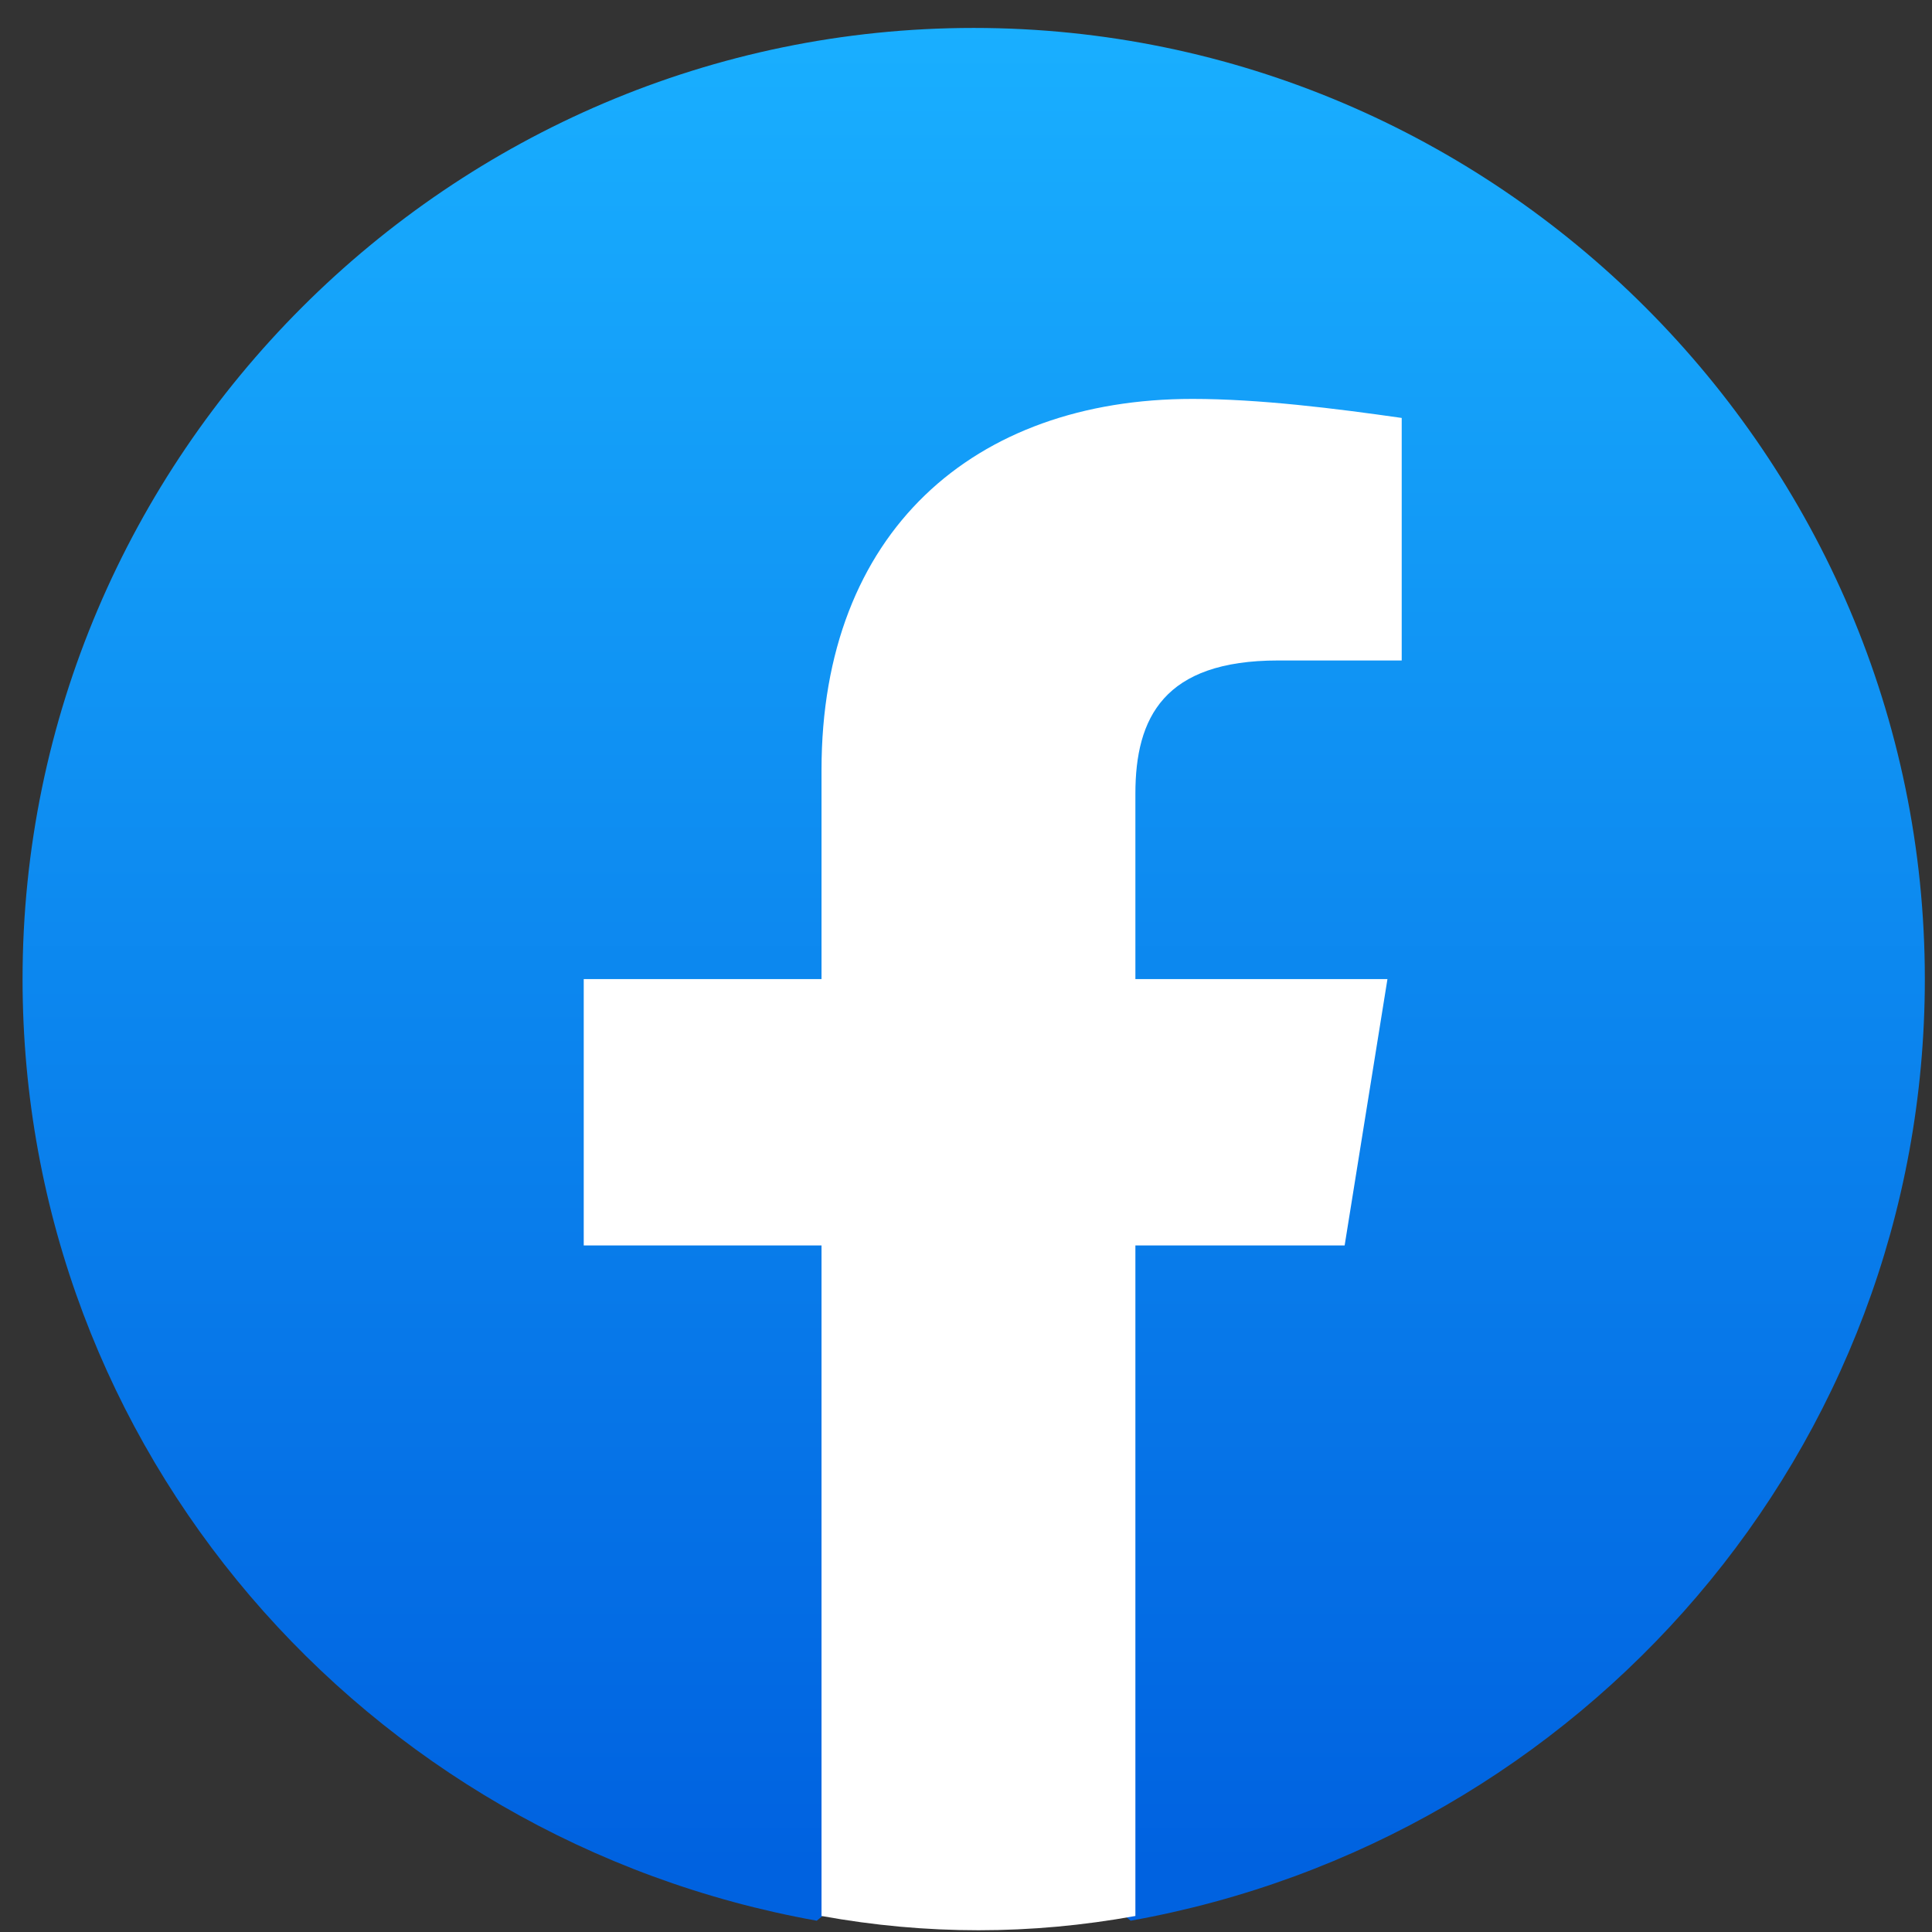
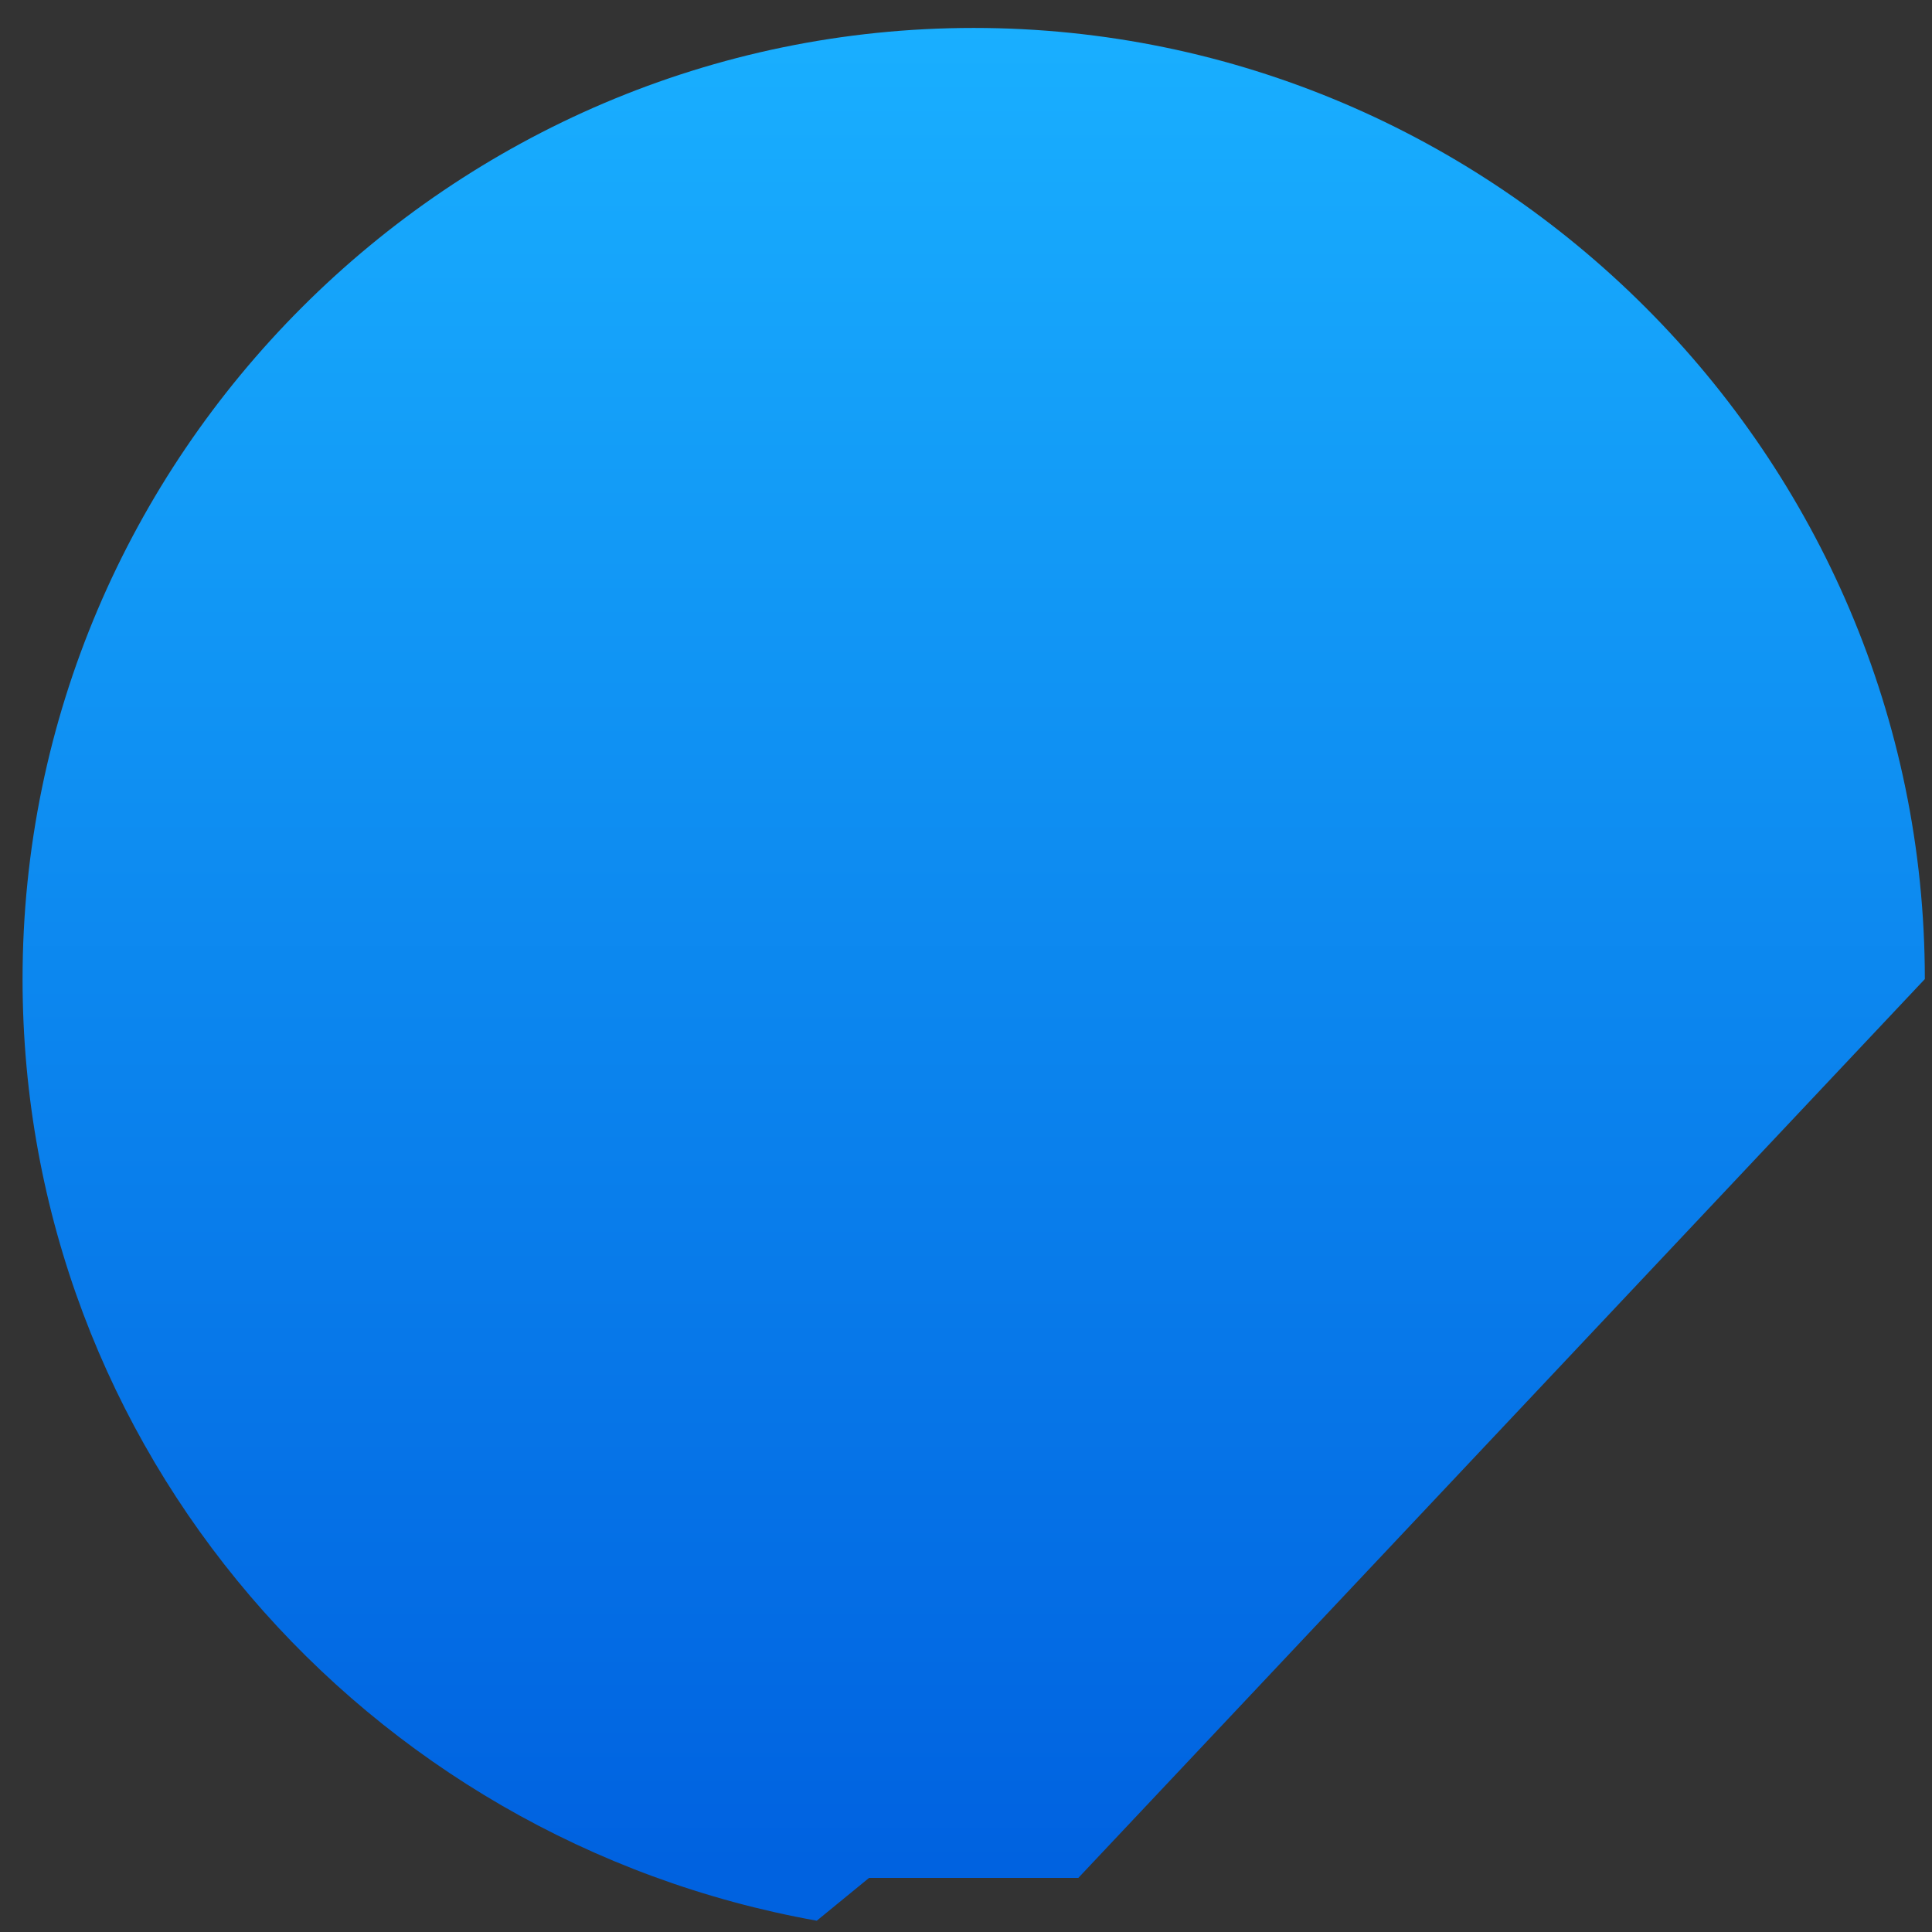
<svg xmlns="http://www.w3.org/2000/svg" width="65" height="65" viewBox="0 0 65 65" fill="none">
  <rect x="0" y="0" width="65" height="65" fill="#333333" stroke="none" />
  <g clip-path="url(#clip0_238_172)">
-     <path d="M27.479 64.62C12.279 61.9 0.759 48.78 0.759 32.94C0.759 15.34 15.159 0.94 32.759 0.94C50.359 0.94 64.759 15.34 64.759 32.94C64.759 48.78 53.239 61.9 38.039 64.62L36.279 63.18H29.239L27.479 64.62Z" fill="url(#paint0_linear_238_172)" />
-     <path d="M45.239 41.901L46.679 32.941H38.199V26.701C38.199 24.141 39.159 22.221 42.999 22.221H47.159V14.061C44.919 13.741 42.359 13.421 40.119 13.421C32.759 13.421 27.639 17.901 27.639 25.901V32.941H19.639V41.901H27.639V64.461C29.399 64.781 31.159 64.941 32.919 64.941C34.679 64.941 36.439 64.781 38.199 64.461V41.901H45.239Z" fill="white" />
+     <path d="M27.479 64.62C12.279 61.9 0.759 48.78 0.759 32.94C0.759 15.34 15.159 0.94 32.759 0.94C50.359 0.94 64.759 15.34 64.759 32.94L36.279 63.18H29.239L27.479 64.62Z" fill="url(#paint0_linear_238_172)" />
  </g>
  <defs>
    <linearGradient id="paint0_linear_238_172" x1="32.76" y1="62.715" x2="32.76" y2="0.929" gradientUnits="userSpaceOnUse">
      <stop stop-color="#0062E0" />
      <stop offset="1" stop-color="#19AFFF" />
    </linearGradient>
    <clipPath id="clip0_238_172">
      <rect width="64" height="64" fill="white" transform="translate(0.759 0.94)" />
    </clipPath>
  </defs>
</svg>